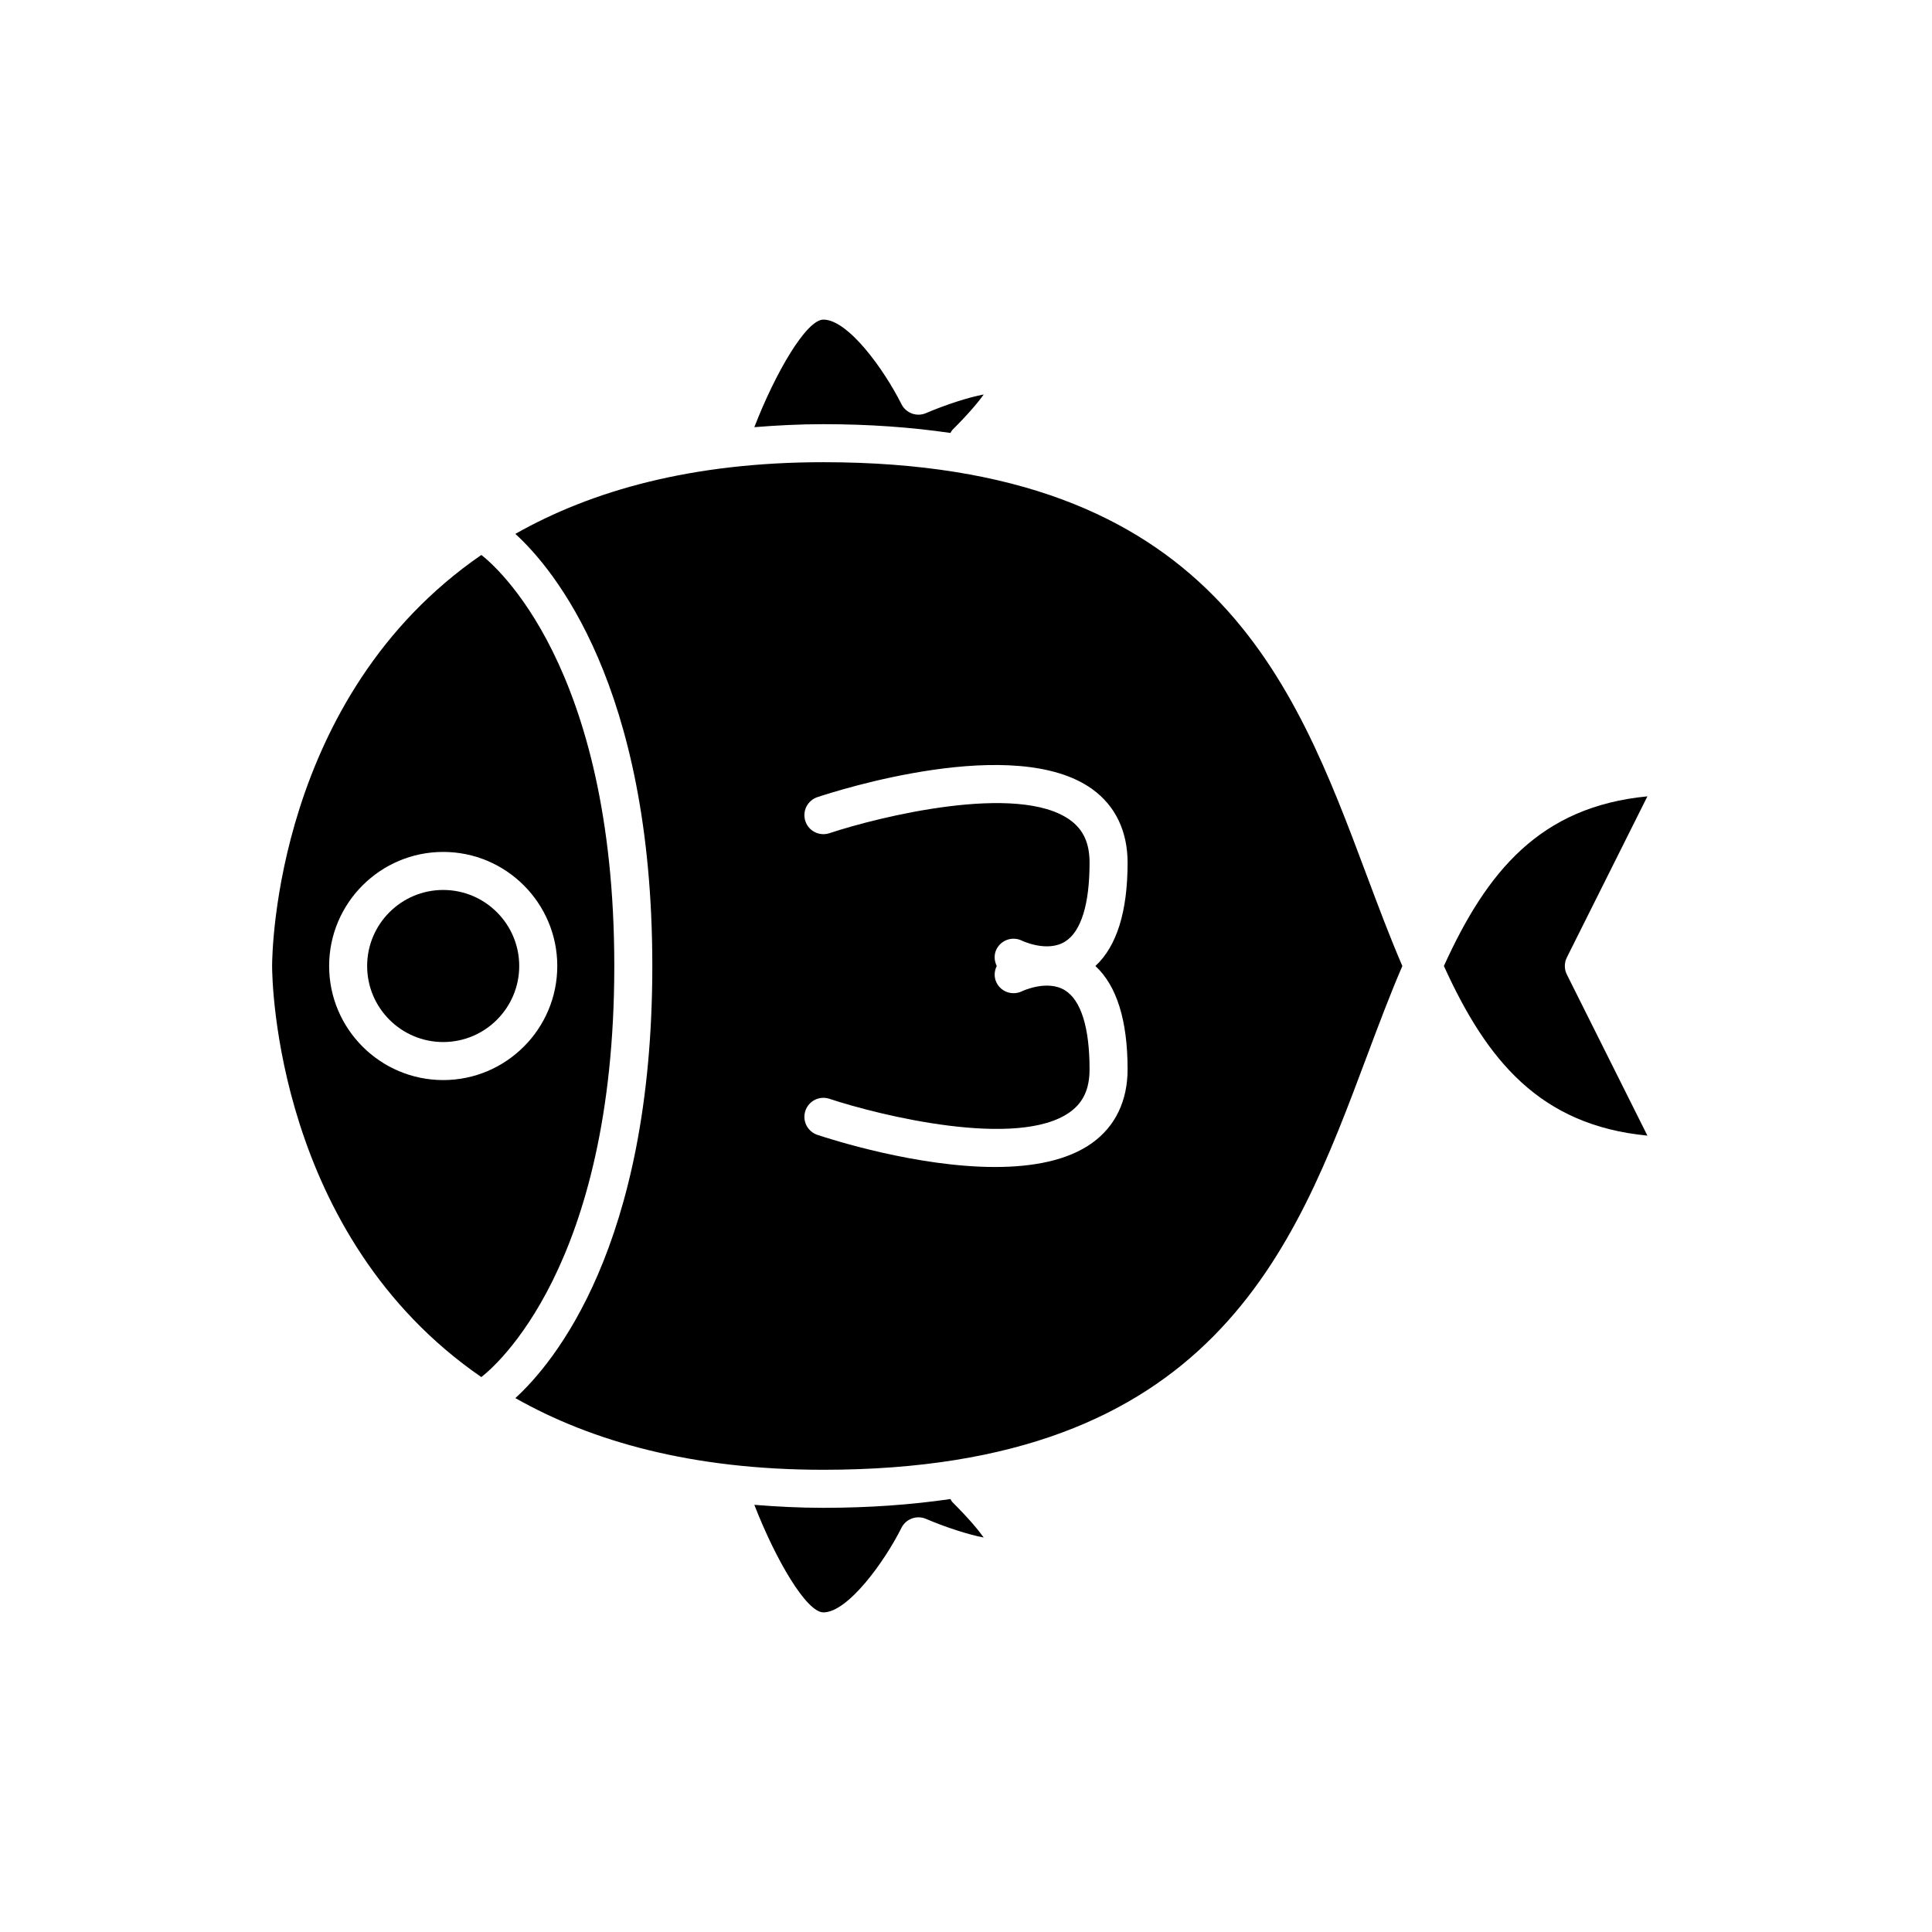
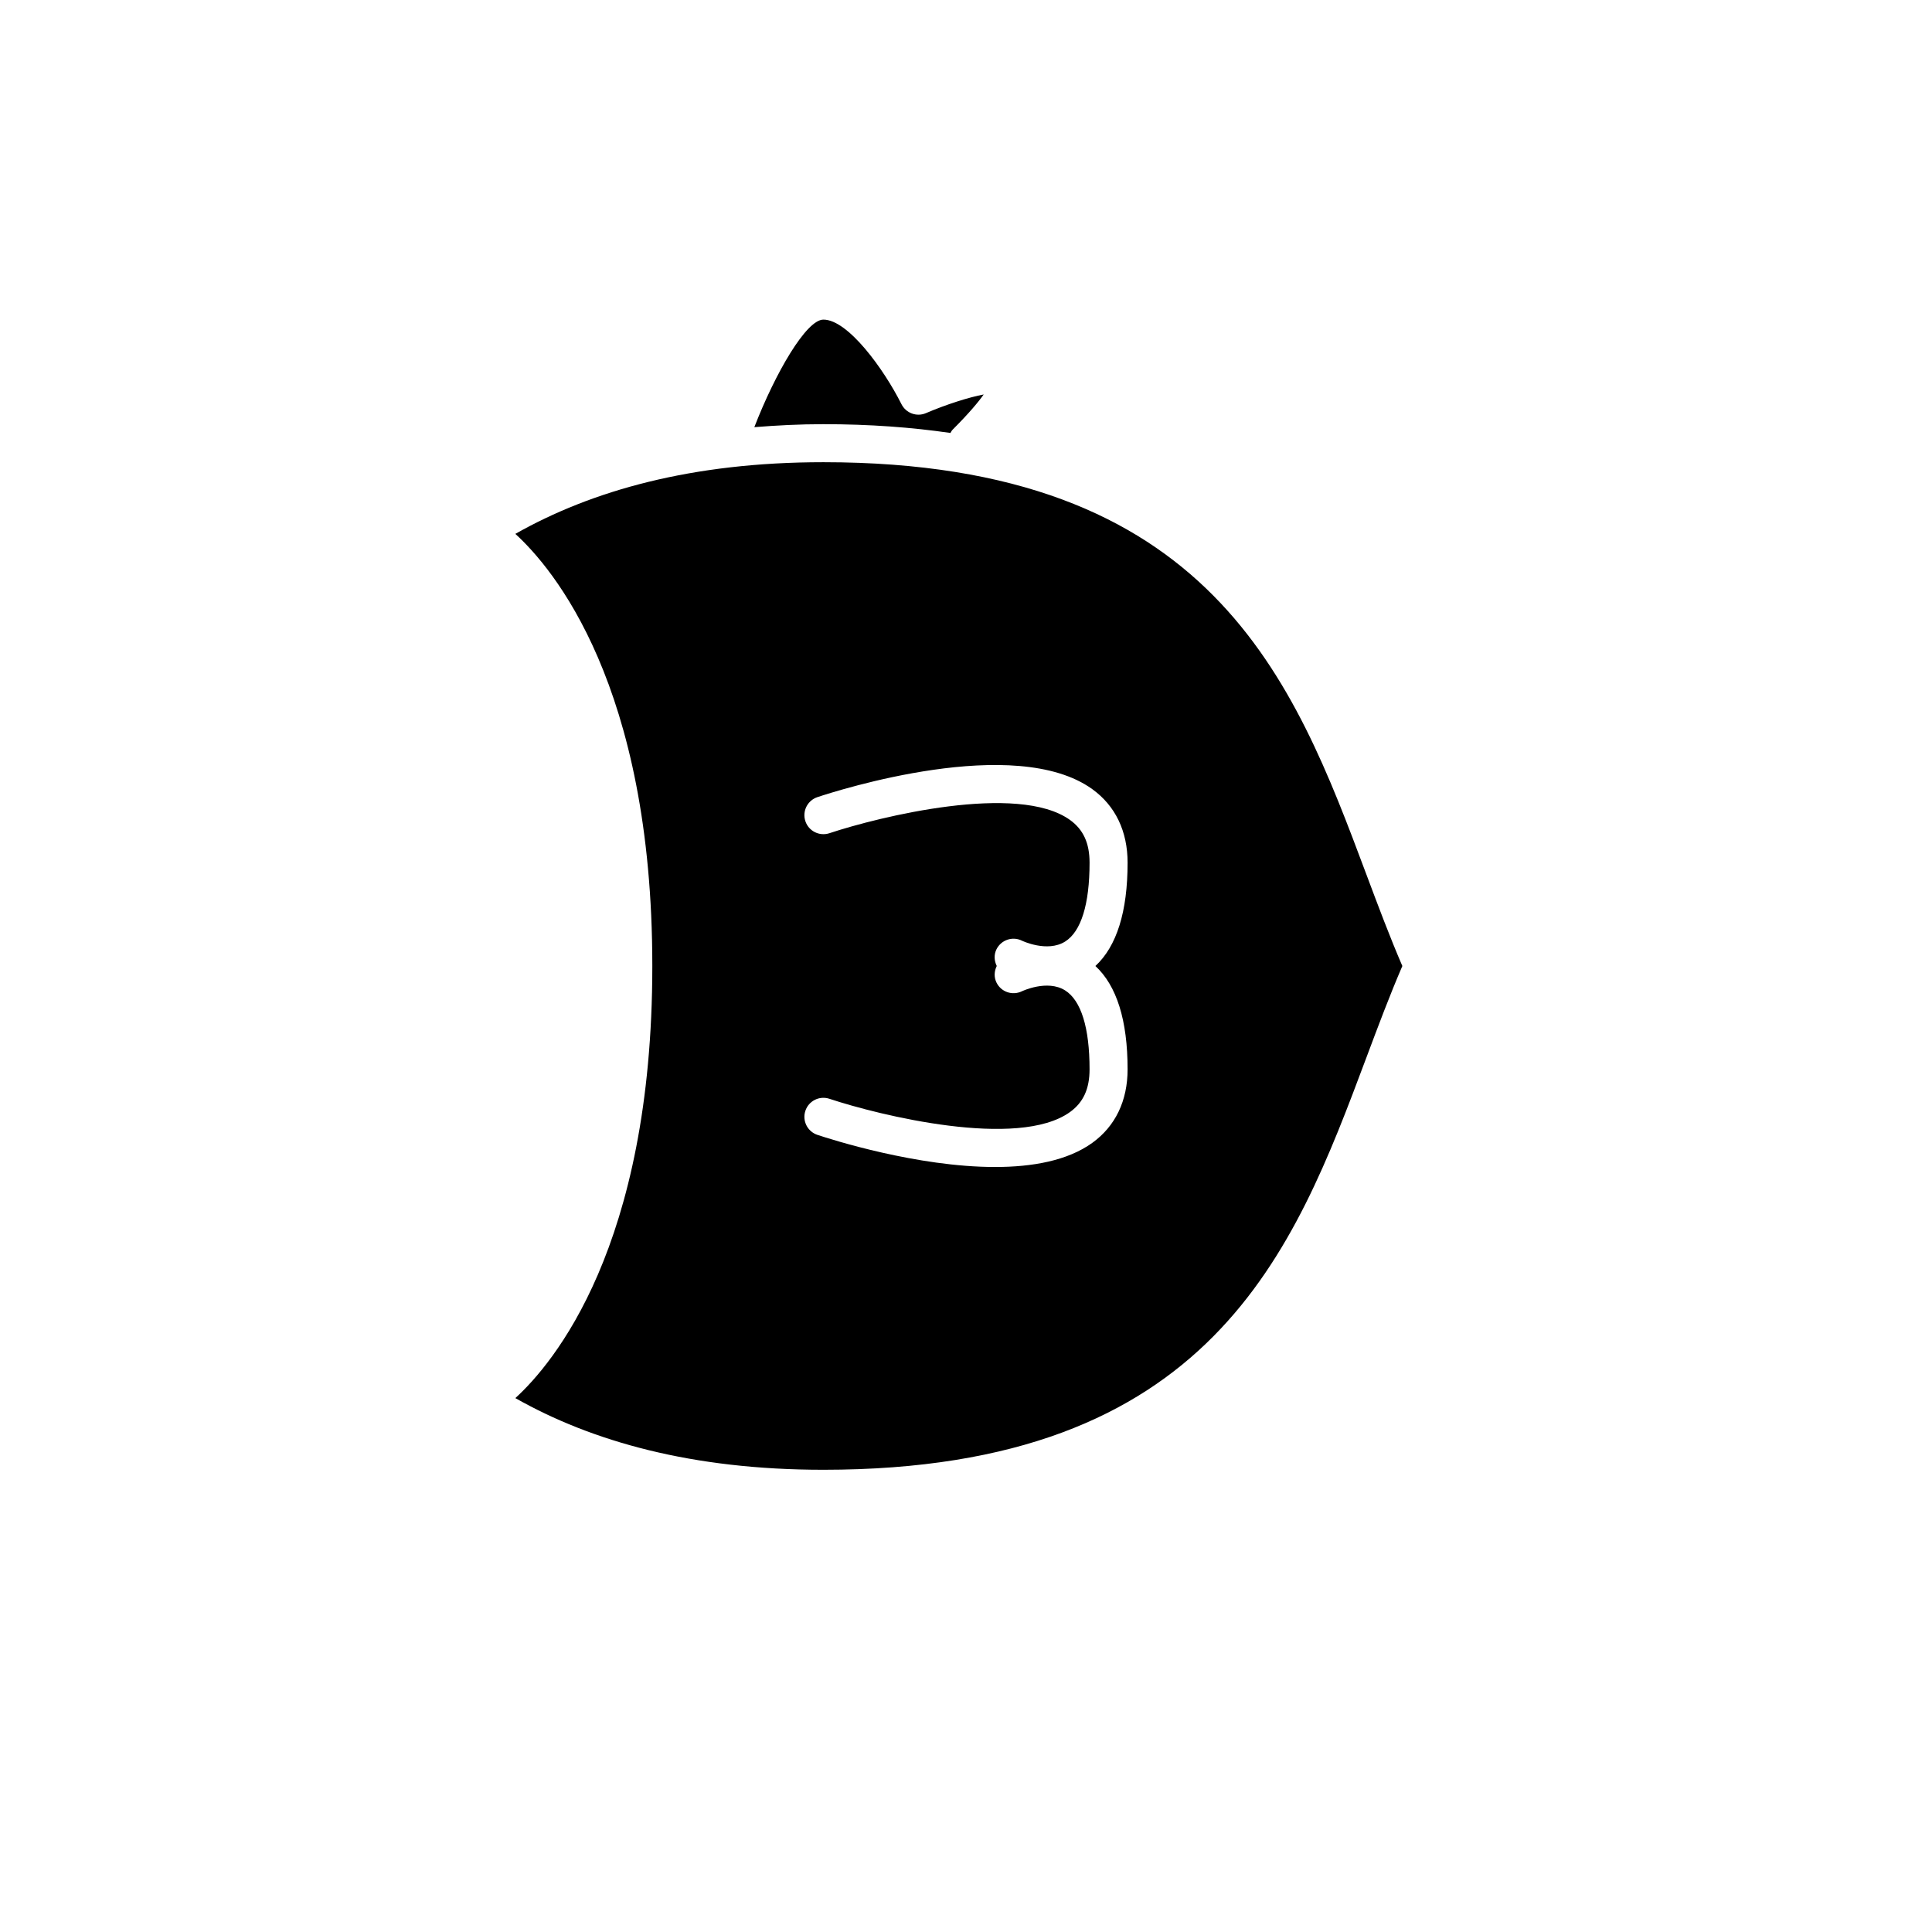
<svg xmlns="http://www.w3.org/2000/svg" fill="#000000" width="800px" height="800px" version="1.1" viewBox="144 144 512 512">
  <g>
-     <path d="m580.58 355.04c-28.527 2.75-42.582 19.977-53.934 44.957 11.352 24.98 25.406 42.203 53.934 44.957l-21.352-42.703c-0.707-1.418-0.707-3.086 0-4.508z" />
    <path d="m316.87 400c0 74.398-26.32 105.42-36.297 114.51 20.219 11.453 46.73 18.996 81.637 18.996 102.97 0 124.68-57.957 143.84-109.09 3.199-8.539 6.234-16.641 9.586-24.414-3.352-7.777-6.387-15.875-9.586-24.414-19.152-51.141-40.863-109.1-143.84-109.1-34.91 0-61.418 7.543-81.641 18.996 9.98 9.094 36.301 40.113 36.301 114.52zm109.38 6.457c-4.715-2.953-11.367 0.211-11.43 0.242-2.516 1.215-5.516 0.184-6.734-2.301-0.719-1.453-0.598-3.051 0.062-4.402-0.668-1.363-0.793-2.977-0.062-4.441 1.25-2.488 4.277-3.5 6.762-2.254 0.043 0.02 6.676 3.184 11.406 0.23 4.25-2.656 6.492-9.887 6.492-20.906 0-5.18-1.645-8.773-5.172-11.32-13.797-9.945-50.707-0.844-63.77 3.504-2.66 0.867-5.492-0.551-6.371-3.188-0.879-2.641 0.547-5.492 3.184-6.371 5.309-1.766 52.406-16.848 72.848-2.121 6.121 4.414 9.359 11.152 9.359 19.496 0 12.961-2.871 22.137-8.531 27.375 5.656 5.234 8.531 14.41 8.531 27.375 0 8.344-3.238 15.082-9.359 19.496-6.582 4.742-15.93 6.394-25.758 6.394-20.684 0-43.492-7.32-47.09-8.516-2.637-0.879-4.062-3.731-3.184-6.371 0.879-2.633 3.711-4.062 6.371-3.188 13.059 4.348 49.984 13.453 63.77 3.504 3.527-2.547 5.172-6.144 5.172-11.32 0-11.023-2.242-18.254-6.496-20.918z" />
-     <path d="m362.21 543.59c-6.391 0-12.426-0.328-18.301-0.793 5.59 14.43 13.789 28.5 18.301 28.5 6.469 0 16.168-13.371 20.684-22.406 1.195-2.379 4.035-3.426 6.488-2.379 5.41 2.316 11.484 4.231 15.305 4.945-1.344-1.906-3.793-4.883-8.254-9.344-0.25-0.25-0.379-0.566-0.566-0.852-10.238 1.488-21.383 2.328-33.656 2.328z" />
    <path d="m395.87 258.74c0.188-0.285 0.316-0.602 0.566-0.852 4.461-4.465 6.914-7.441 8.254-9.348-3.824 0.711-9.895 2.629-15.305 4.945-2.441 1.055-5.293 0.008-6.488-2.375-4.668-9.305-14.172-22.41-20.688-22.41-4.519 0-12.719 14.07-18.305 28.504 5.883-0.469 11.918-0.793 18.305-0.793 12.273 0 23.418 0.836 33.66 2.328z" />
-     <path d="m281.6 400c0-11.113-9.039-20.152-20.152-20.152s-20.152 9.039-20.152 20.152 9.039 20.152 20.152 20.152c11.117 0 20.152-9.043 20.152-20.152z" />
-     <path d="m271.56 508.93c3.375-2.586 35.234-29.141 35.234-108.93 0-79.629-31.73-106.24-35.234-108.93-54.445 37.473-55.445 105.01-55.449 108.94 0.004 3.918 1.004 71.453 55.449 108.93zm-40.336-108.93c0-16.668 13.559-30.23 30.23-30.23 16.668 0 30.23 13.559 30.23 30.23 0 16.668-13.559 30.23-30.23 30.23-16.672-0.004-30.23-13.562-30.23-30.23z" />
  </g>
</svg>